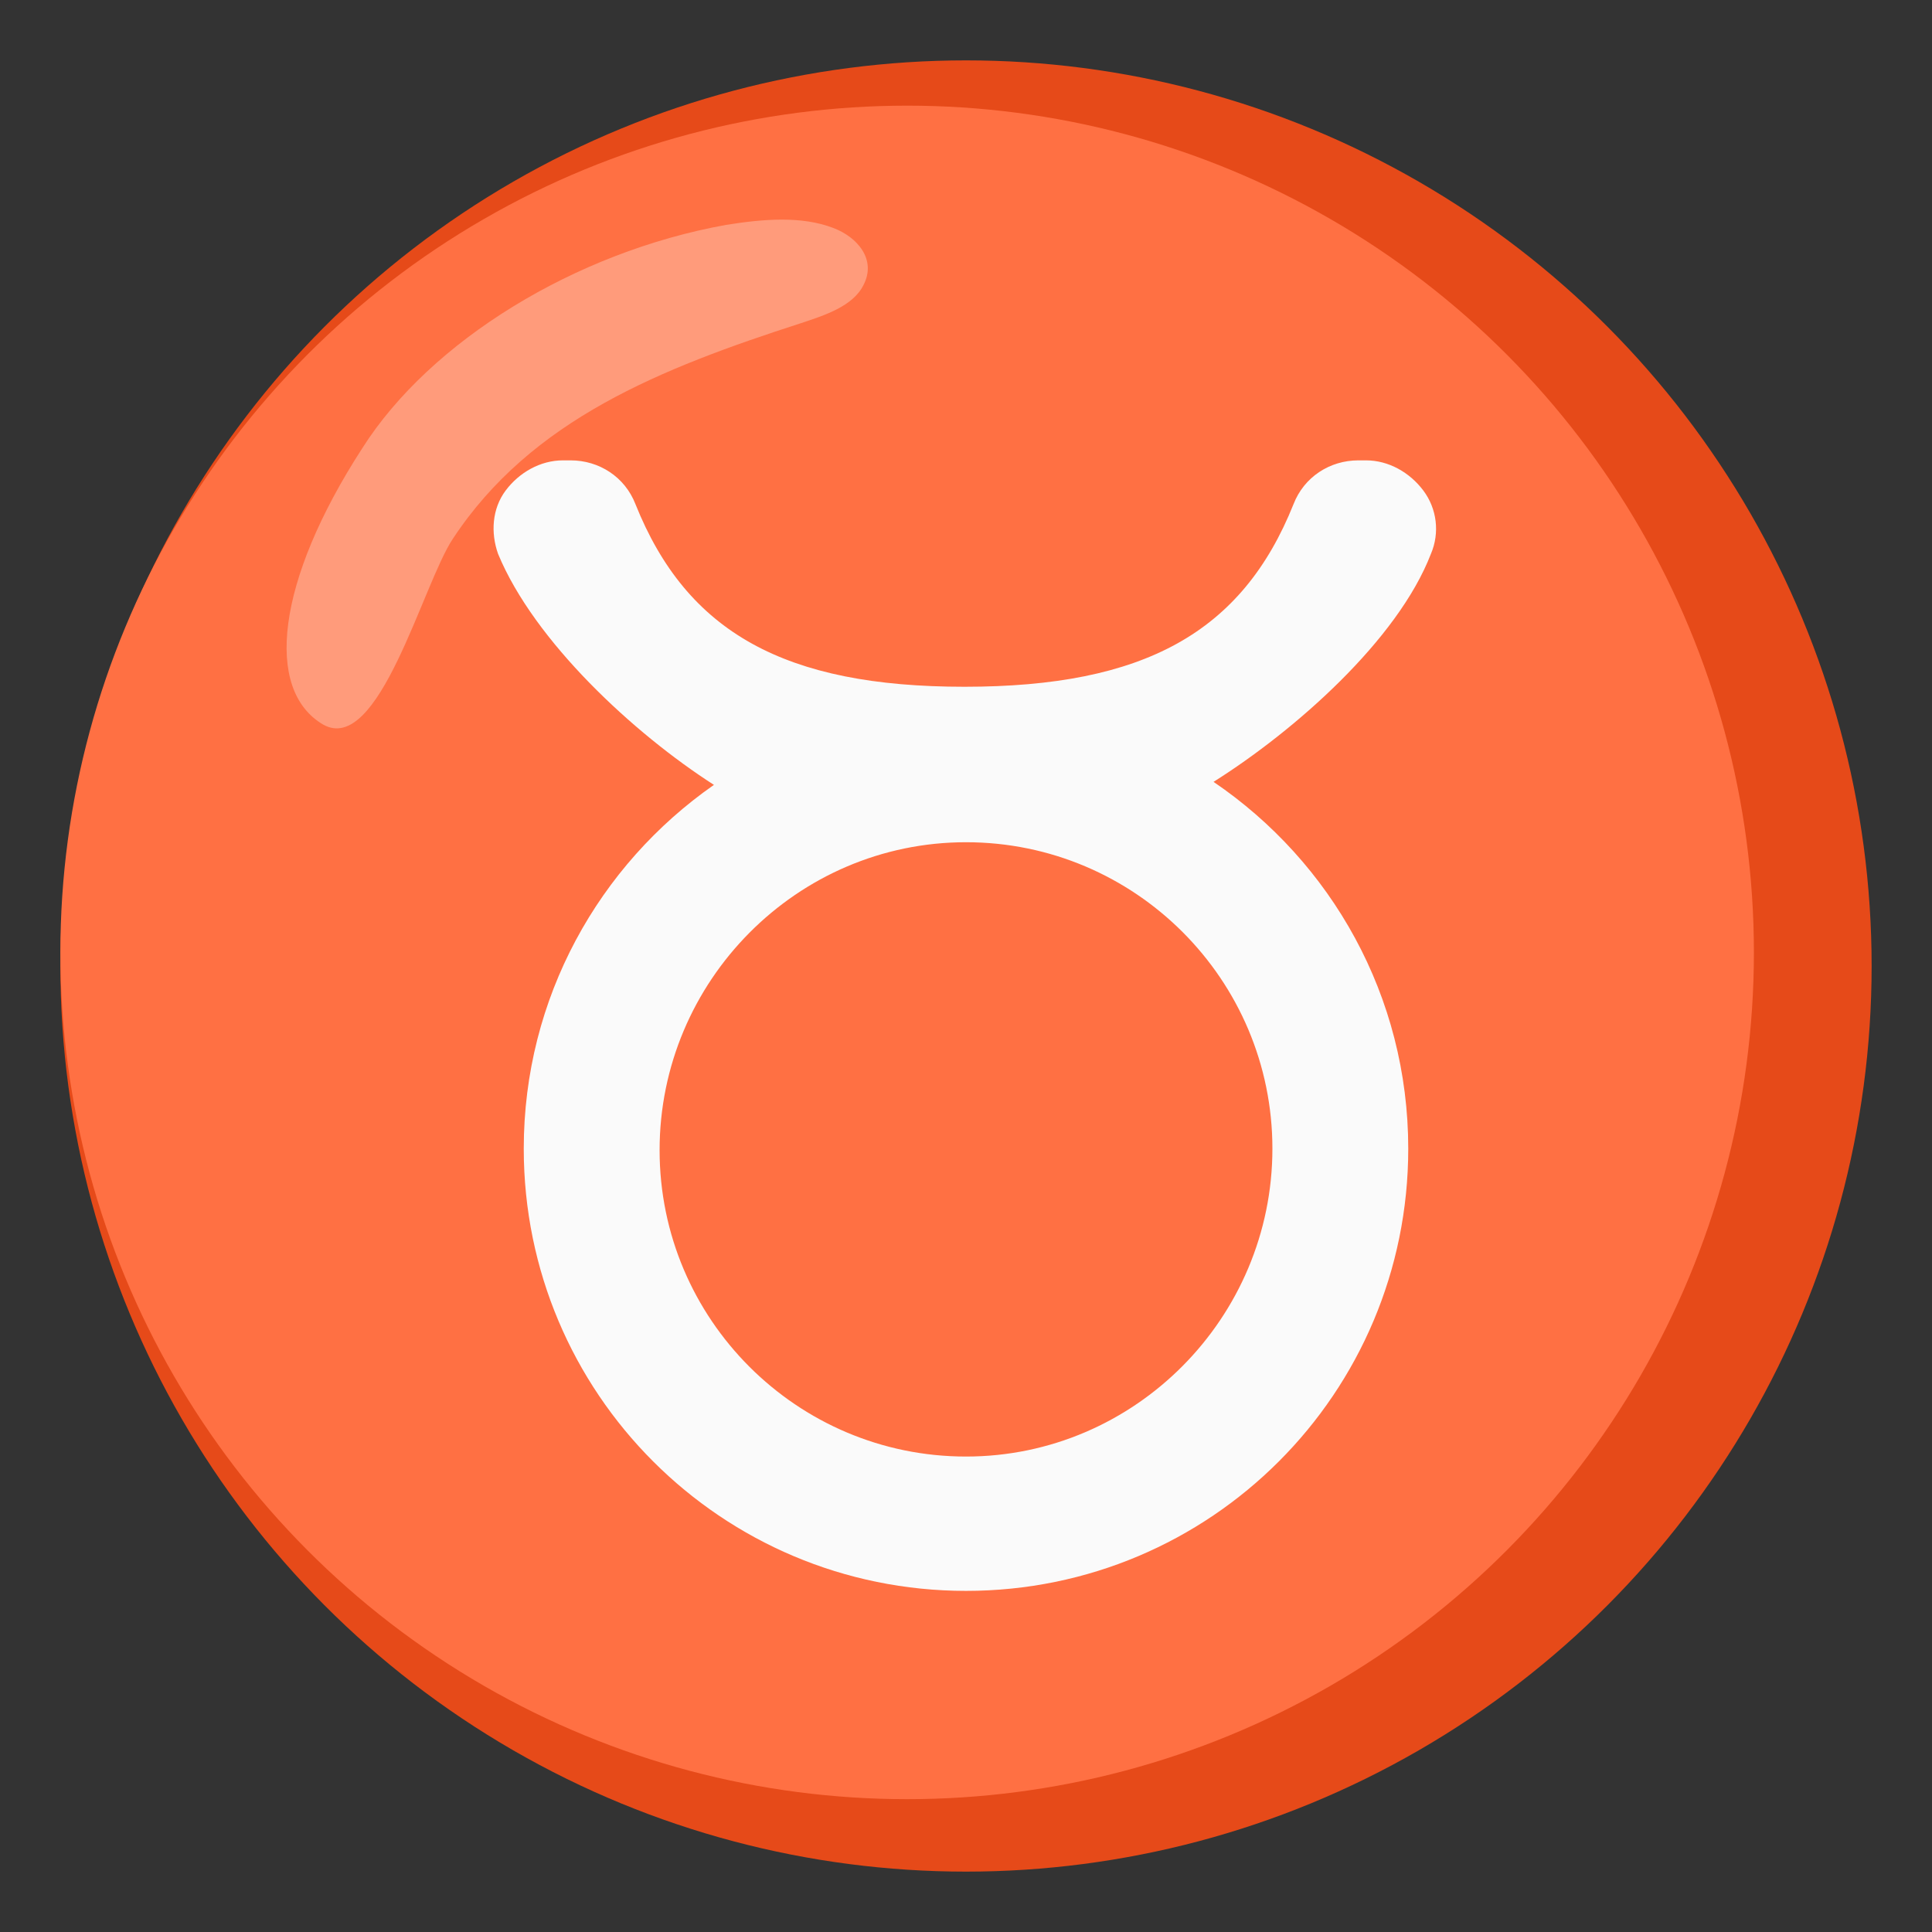
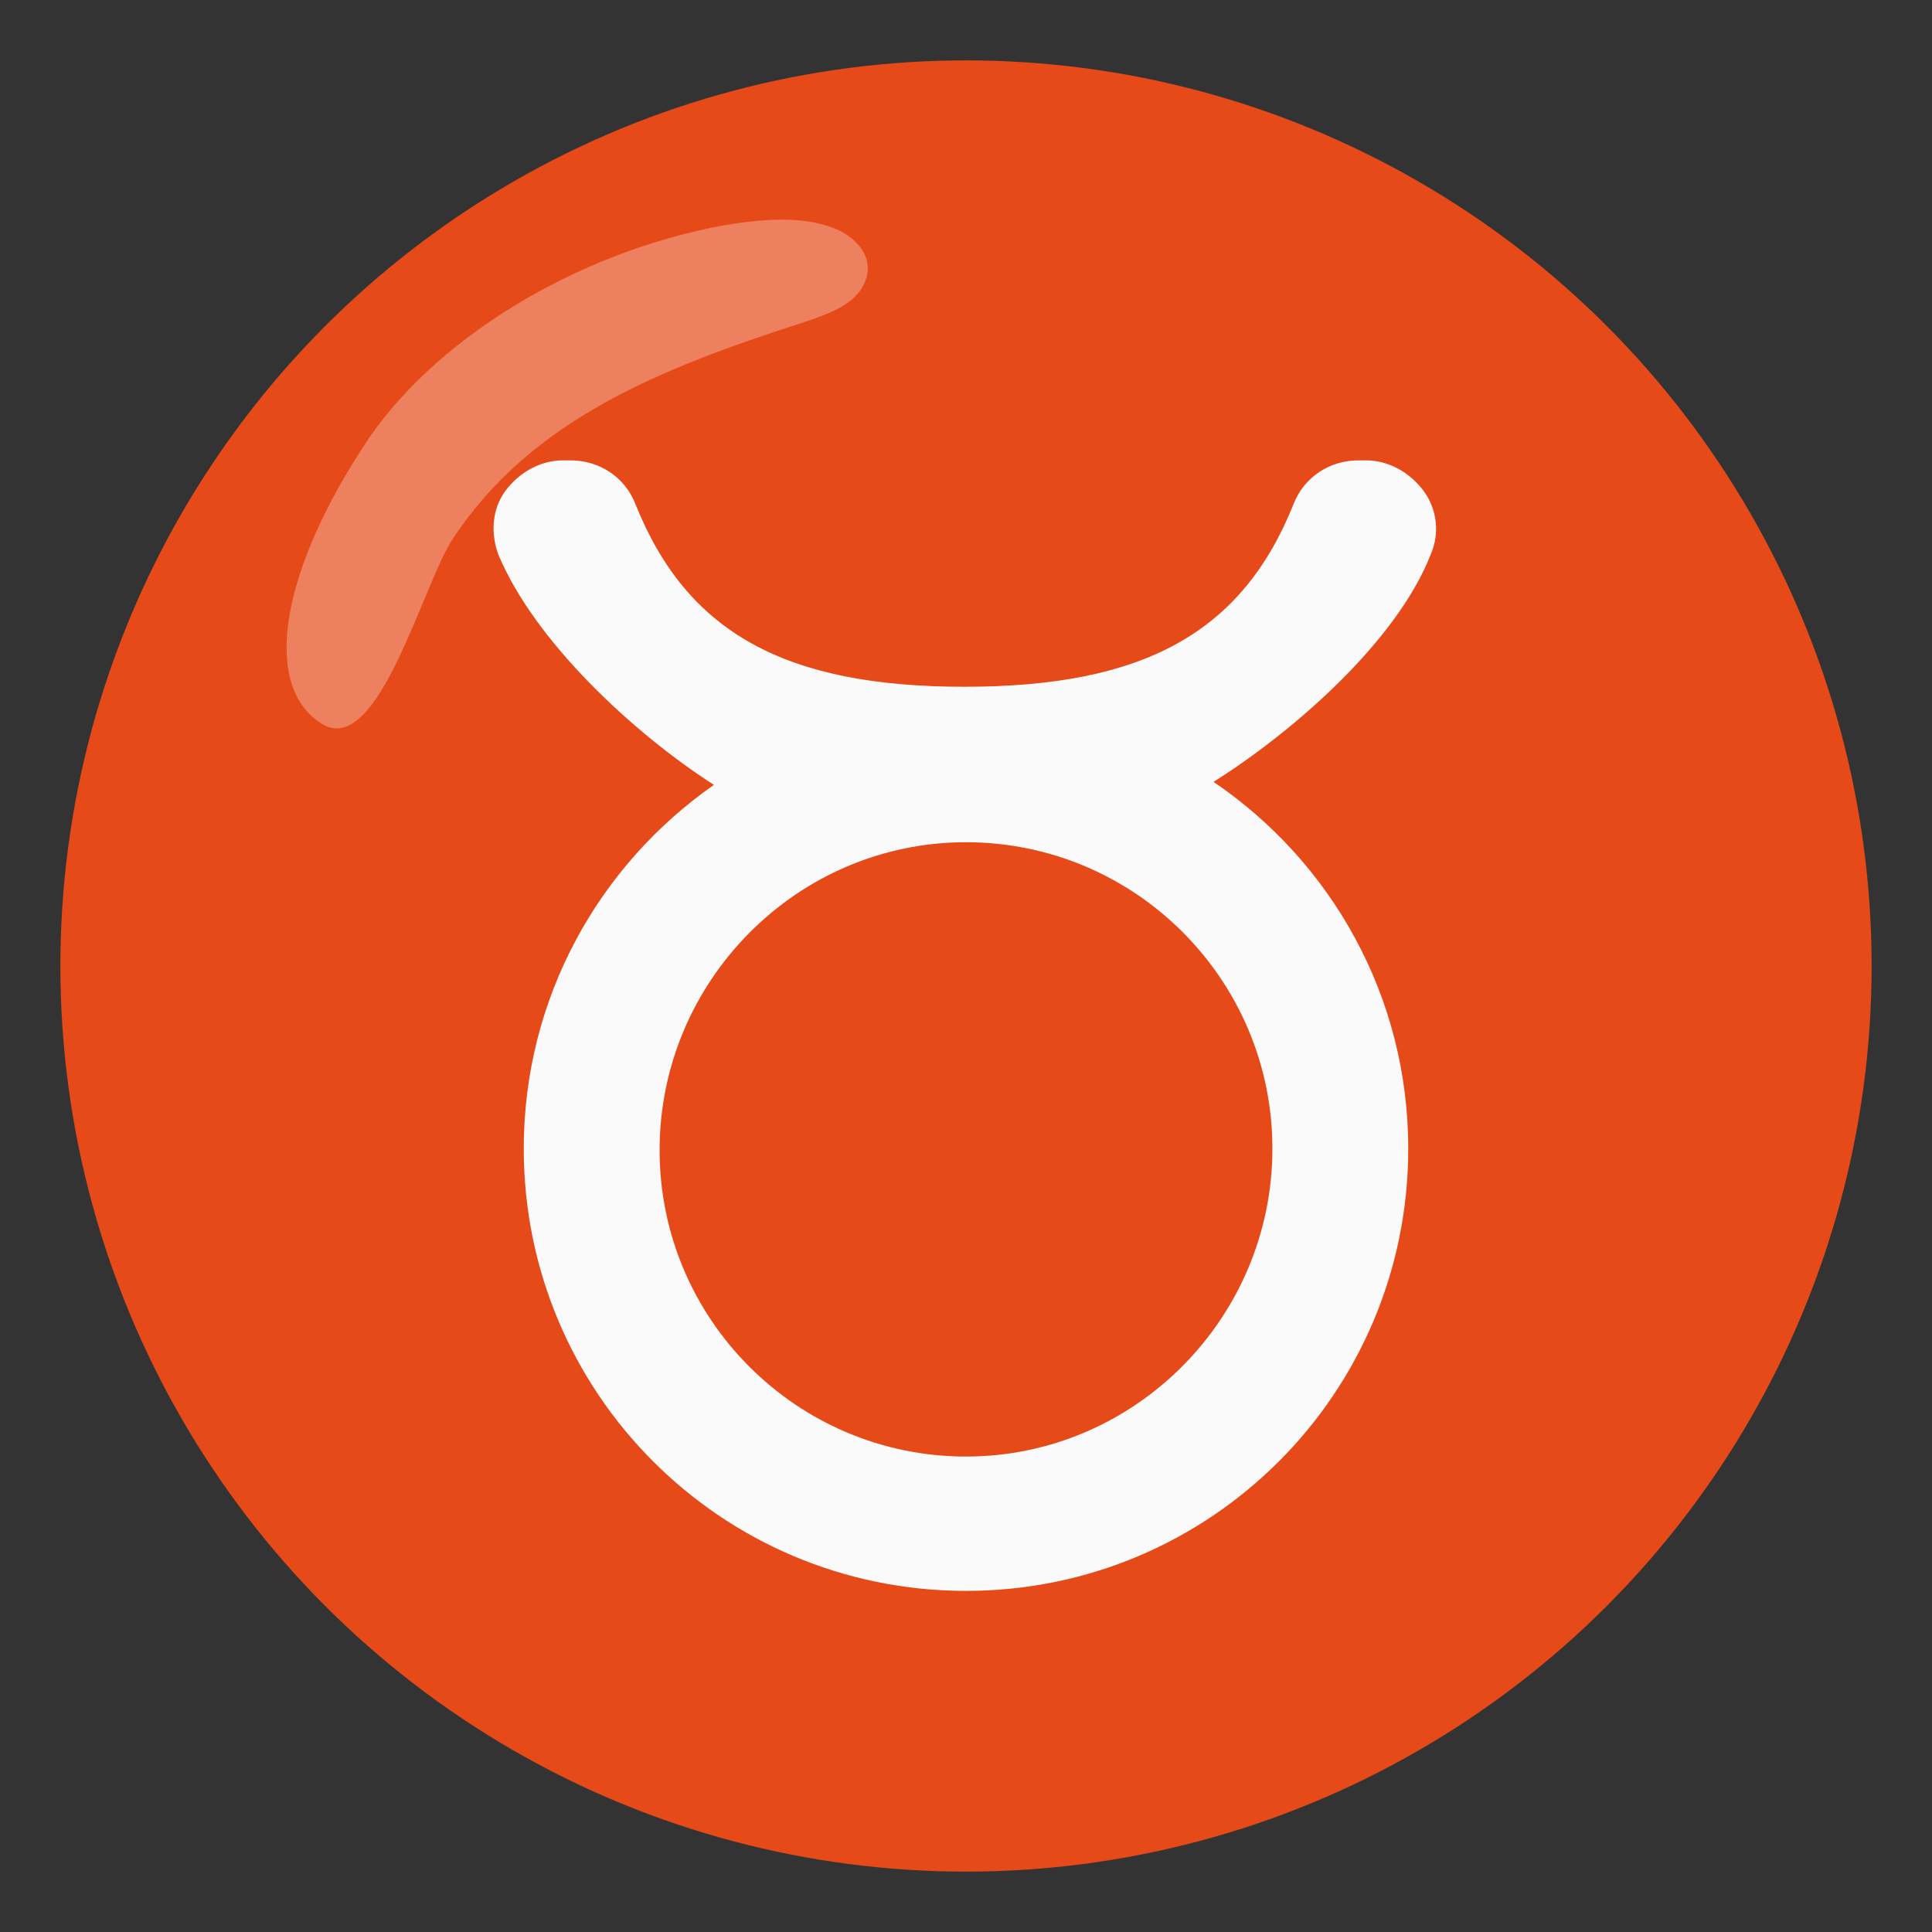
<svg xmlns="http://www.w3.org/2000/svg" width="128" height="128" style="enable-background:new 0 0 128 128;">
  <rect width="100%" height="100%" fill="#333333" stroke="none" />
  <circle cx="64" cy="64" r="60" style="fill:#E64A19;" />
-   <circle cx="60.1" cy="63.1" r="56.1" style="fill:#FF7043;" />
  <path d="M24,29.7c4.5-7.1,14.1-13,24.1-14.8c2.5-0.4,5-0.6,7.1,0.2 c1.6,0.6,2.9,2.1,2,3.8c-0.7,1.4-2.6,2-4.1,2.5c-9.3,3-17.9,6.4-23.1,14.3c-2,3-4.9,14.4-8.6,12.3C17.5,45.7,18.3,38.5,24,29.7z" style="opacity:0.3;fill:#FFFFFF;enable-background:new ;" />
  <path d="M94.8,36.7c0.6-1.4,0.4-3-0.5-4.2s-2.3-2-3.8-2H90c-1.9,0-3.6,1.1-4.3,2.9 c-3.4,8.5-9.9,12.1-21.8,12.1s-18.4-3.6-21.8-12.1c-0.7-1.8-2.4-2.9-4.3-2.9h-0.5c-1.5,0-2.9,0.8-3.8,2c-0.9,1.2-1,2.8-0.5,4.2 c2.4,5.8,9,11.9,14.3,15.3c-7.6,5.3-12.6,14.1-12.6,24.1c0,16.2,13.1,29.3,29.3,29.3s29.3-13.1,29.3-29.3c0-10.1-5.1-19-12.9-24.3 C85.8,48.4,92.6,42.4,94.8,36.7z M64,96.5c-11.2,0-20.3-9.1-20.3-20.3S52.8,55.8,64,55.8s20.3,9.1,20.3,20.3S75.2,96.5,64,96.5z" style="fill:#FAFAFA;" />
</svg>